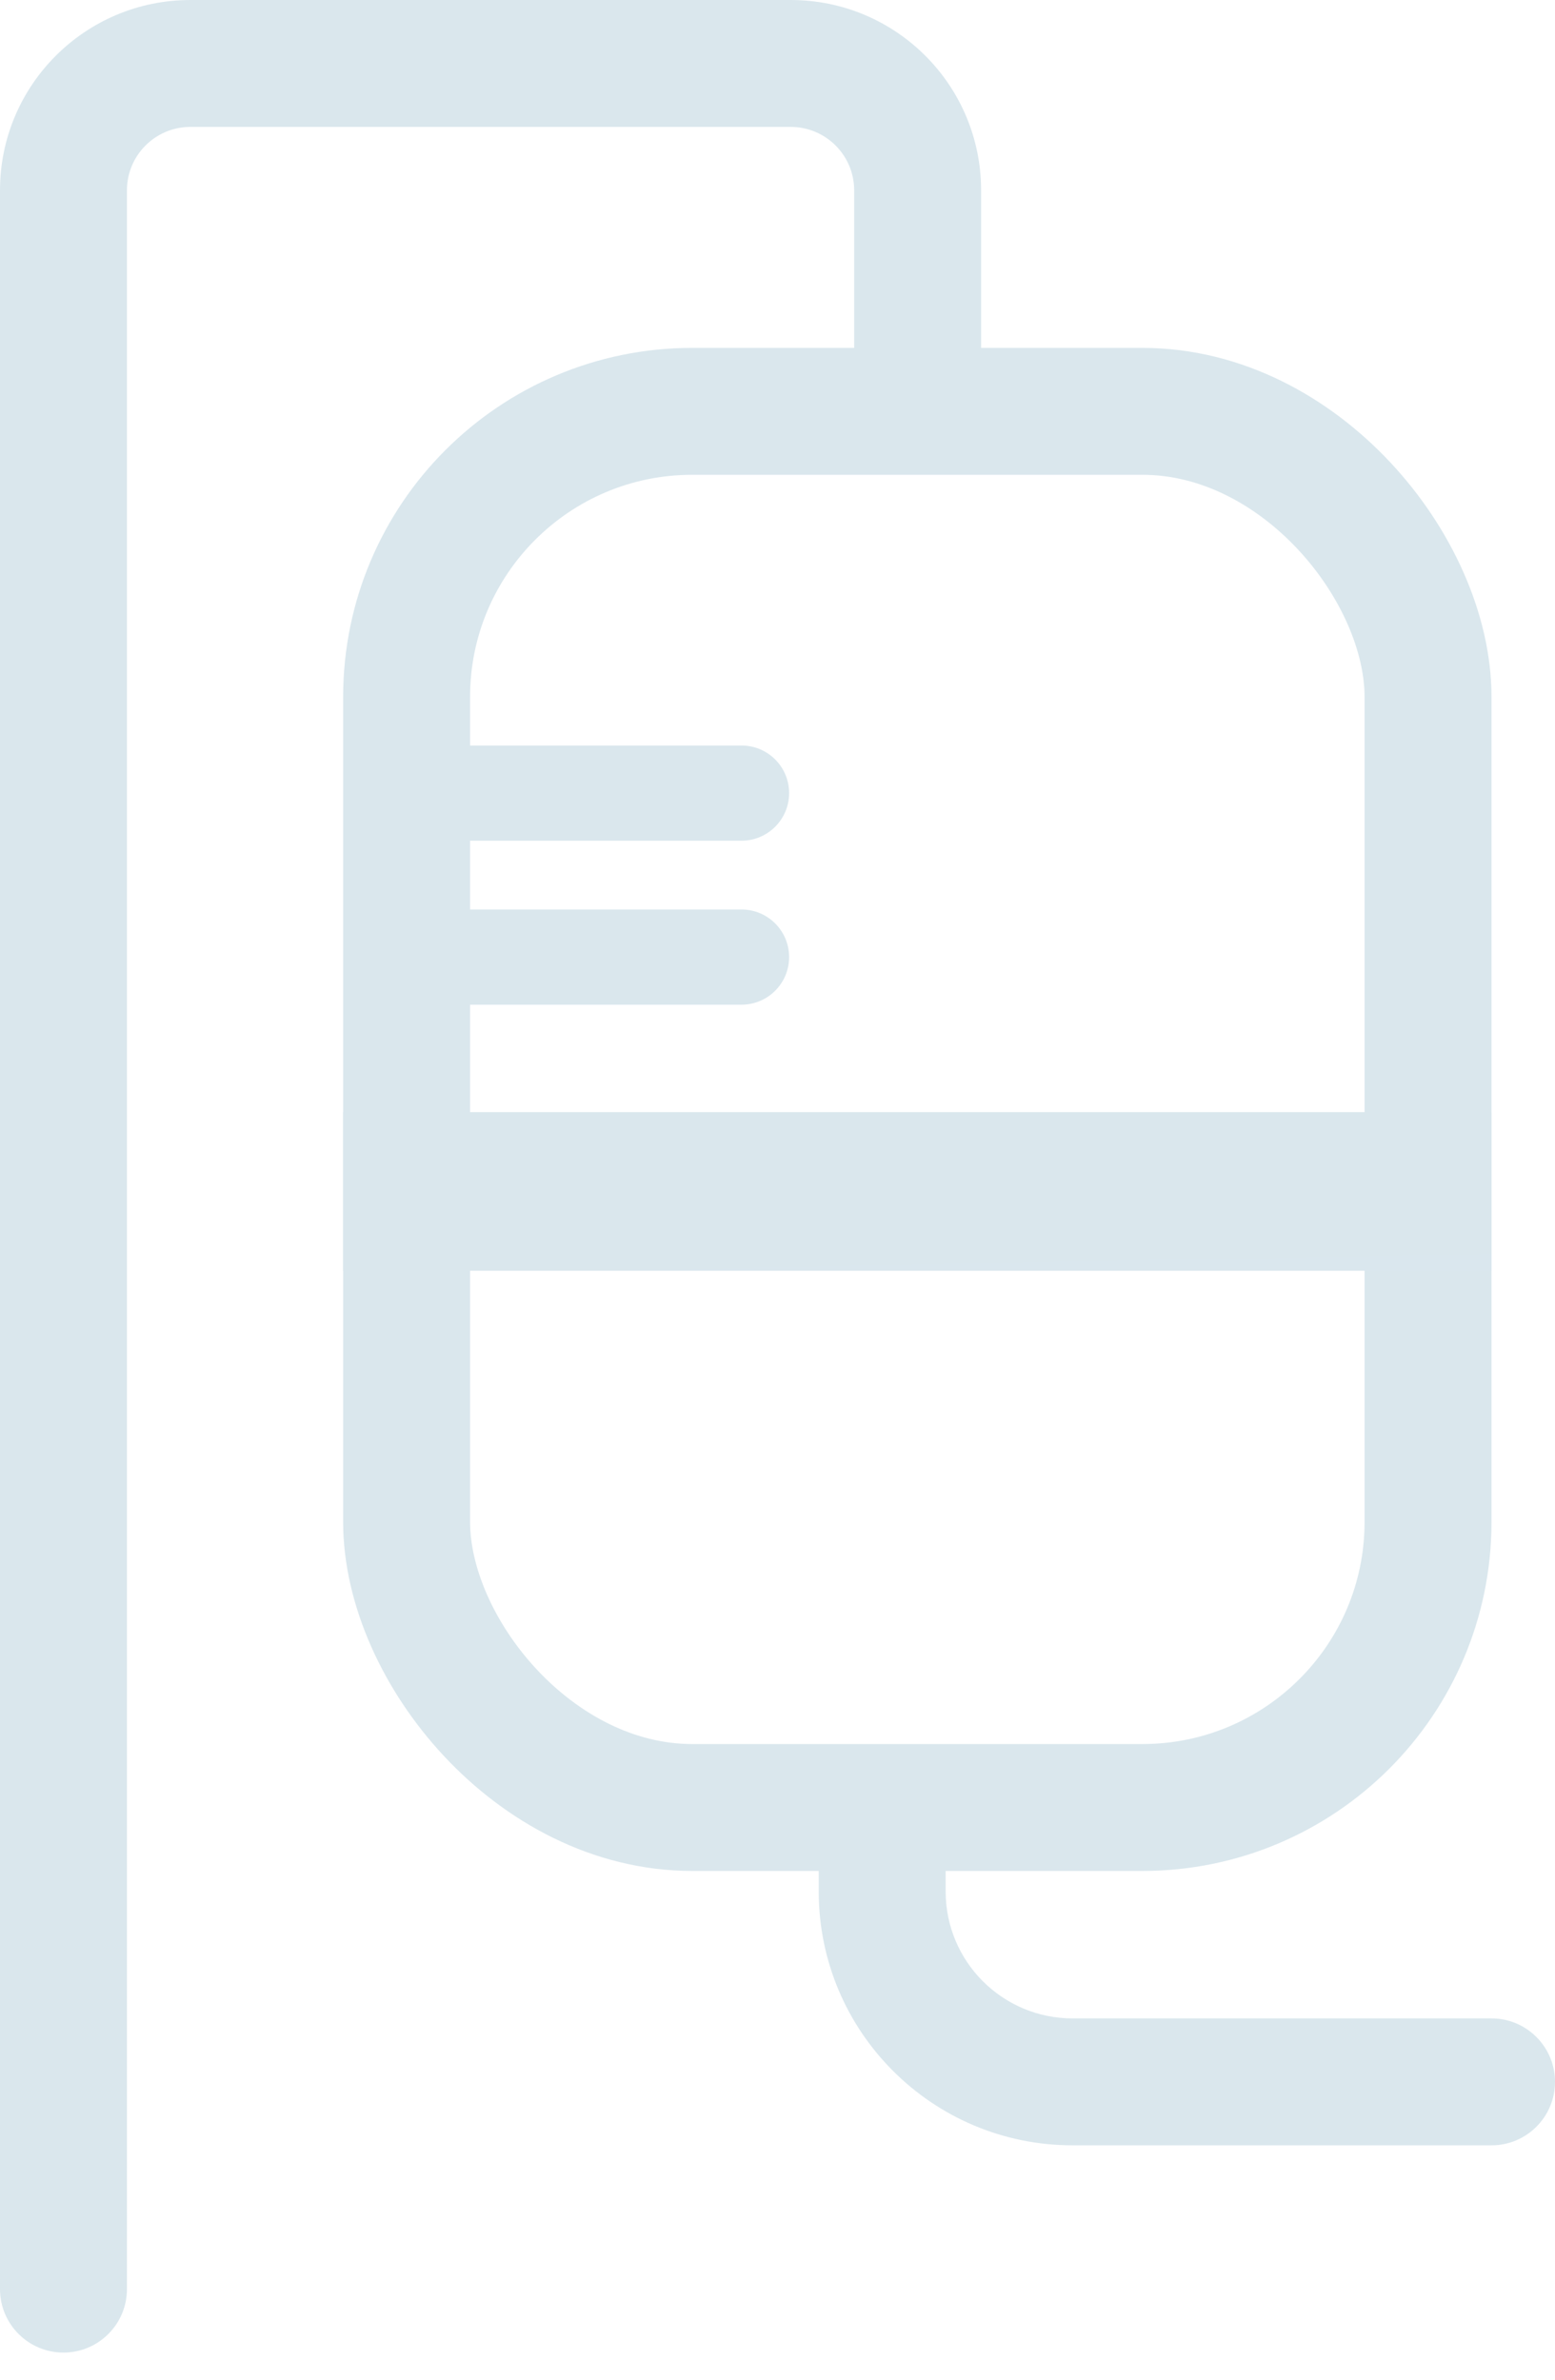
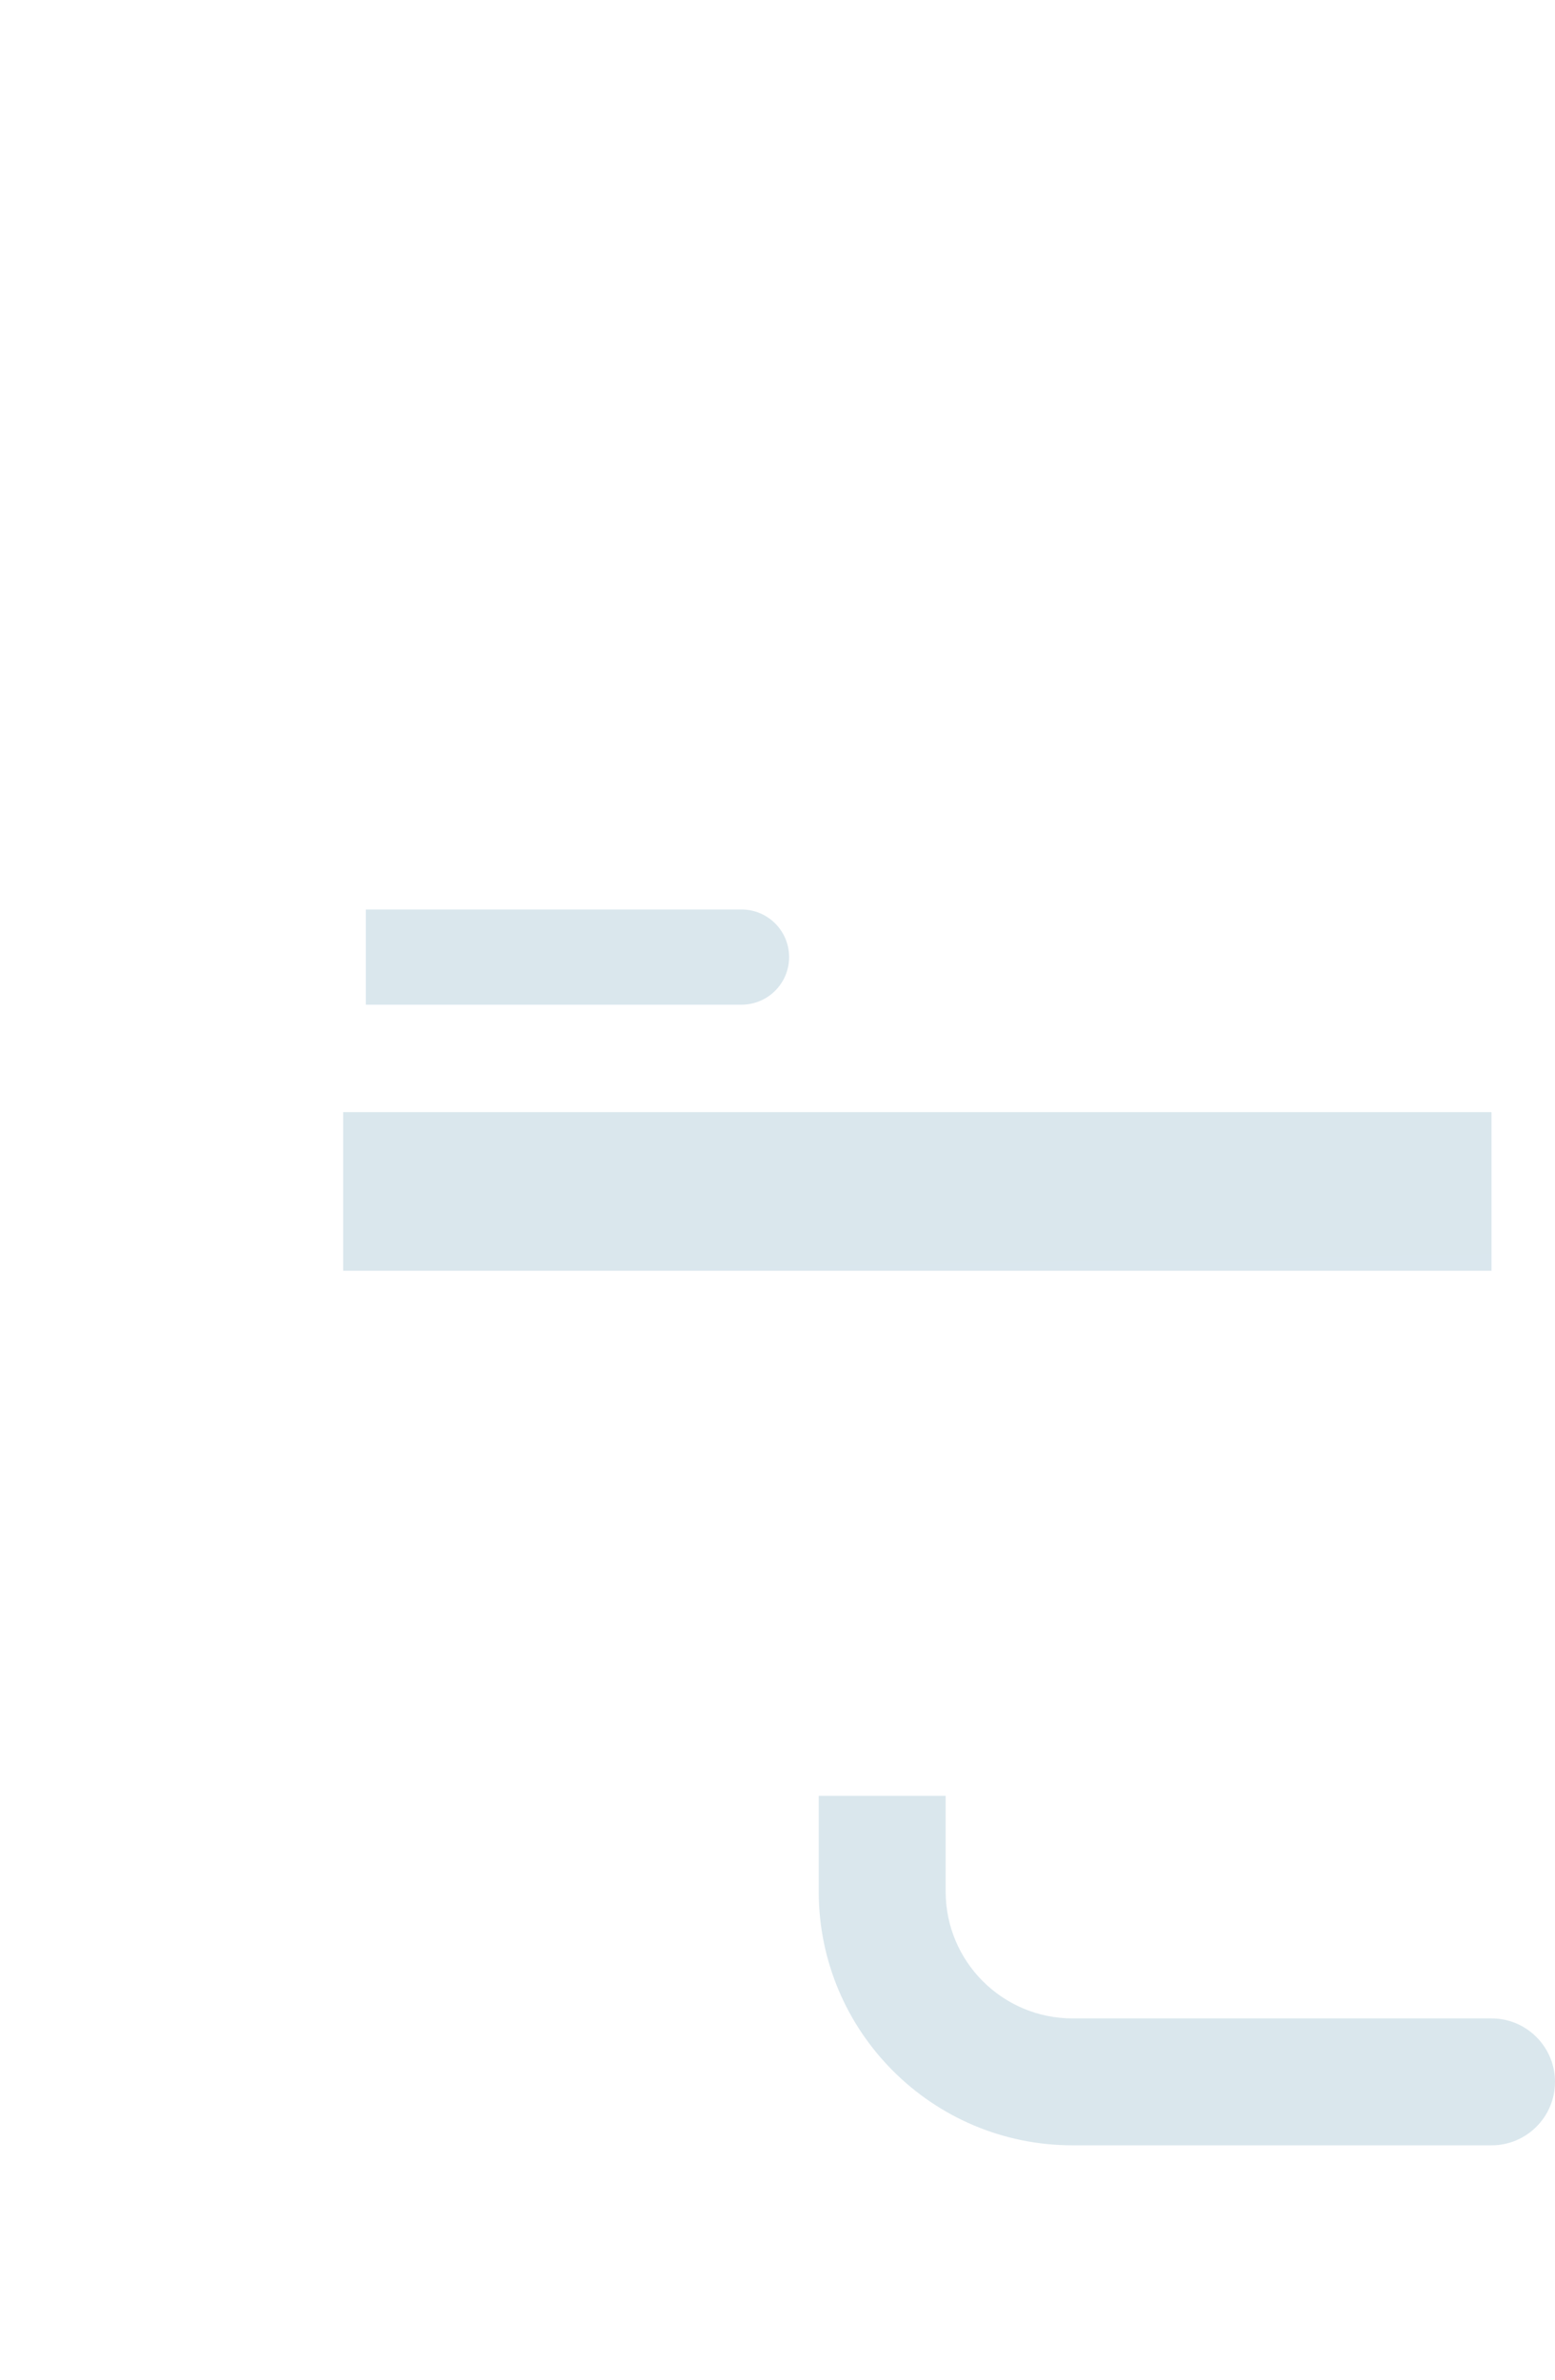
<svg xmlns="http://www.w3.org/2000/svg" width="49" height="75" viewBox="0 0 49 75" fill="none">
  <g opacity="0.5">
    <path d="M29.799 58.598V56.598H25.799V58.598H29.799ZM47 67.613C48.104 67.613 49 66.718 49 65.613C49 64.509 48.104 63.613 47 63.613V67.613ZM25.799 58.598V59.613H29.799V58.598H25.799ZM33.799 67.613H47V63.613H33.799V67.613ZM25.799 59.613C25.799 64.032 29.381 67.613 33.799 67.613V63.613C31.59 63.613 29.799 61.822 29.799 59.613H25.799Z" fill="url(#paint0_linear_1216_7032)" />
-     <path d="M26.916 11.788V13.788H30.916V11.788H26.916ZM-0 72.145C-0 73.25 0.895 74.145 2 74.145C3.104 74.145 4 73.25 4 72.145H-0ZM30.916 11.788V6H26.916V11.788H30.916ZM24.916 0H6V4H24.916V0ZM-0 6V72.145H4V6H-0ZM6 0C2.686 0 -0 2.686 -0 6H4C4 4.895 4.895 4 6 4V0ZM30.916 6C30.916 2.686 28.23 0 24.916 0V4C26.021 4 26.916 4.895 26.916 6H30.916Z" fill="url(#paint1_linear_1216_7032)" />
-     <rect x="12.813" y="12.964" width="32.186" height="44.002" rx="9" stroke="url(#paint2_linear_1216_7032)" stroke-width="4" />
    <path d="M10.813 37.55L46.999 37.55" stroke="url(#paint3_linear_1216_7032)" stroke-width="5" />
    <path d="M13.027 28.664L11.527 28.664L11.527 31.664L13.027 31.664L13.027 28.664ZM23.366 31.664C24.195 31.664 24.866 30.992 24.866 30.164C24.866 29.336 24.195 28.664 23.366 28.664L23.366 31.664ZM13.027 31.664L23.366 31.664L23.366 28.664L13.027 28.664L13.027 31.664Z" fill="url(#paint4_linear_1216_7032)" />
-     <path d="M13.027 23.496L11.527 23.496L11.527 26.496L13.027 26.496L13.027 23.496ZM23.366 26.496C24.195 26.496 24.866 25.824 24.866 24.996C24.866 24.167 24.195 23.496 23.366 23.496L23.366 26.496ZM13.027 26.496L23.366 26.496L23.366 23.496L13.027 23.496L13.027 26.496Z" fill="url(#paint5_linear_1216_7032)" />
  </g>
  <defs>
    <linearGradient id="paint0_linear_1216_7032" x1="1124.52" y1="2268.62" x2="90.592" y2="-1832.59" gradientUnits="userSpaceOnUse">
      <stop stop-color="#CDE6F2" />
      <stop offset="1" stop-color="#A3BFCC" />
    </linearGradient>
    <linearGradient id="paint1_linear_1216_7032" x1="-1508.51" y1="-22024.7" x2="17016.3" y2="-11722.2" gradientUnits="userSpaceOnUse">
      <stop stop-color="#CDE6F2" />
      <stop offset="1" stop-color="#A3BFCC" />
    </linearGradient>
    <linearGradient id="paint2_linear_1216_7032" x1="2077.72" y1="15132.2" x2="-12786.2" y2="-1107.78" gradientUnits="userSpaceOnUse">
      <stop stop-color="#CDE6F2" />
      <stop offset="1" stop-color="#A3BFCC" />
    </linearGradient>
    <linearGradient id="paint3_linear_1216_7032" x1="2077.72" y1="352.564" x2="2065.87" y2="-268.944" gradientUnits="userSpaceOnUse">
      <stop stop-color="#CDE6F2" />
      <stop offset="1" stop-color="#A3BFCC" />
    </linearGradient>
    <linearGradient id="paint4_linear_1216_7032" x1="603.571" y1="345.178" x2="562.264" y2="-273.799" gradientUnits="userSpaceOnUse">
      <stop stop-color="#CDE6F2" />
      <stop offset="1" stop-color="#A3BFCC" />
    </linearGradient>
    <linearGradient id="paint5_linear_1216_7032" x1="603.571" y1="340.009" x2="562.264" y2="-278.968" gradientUnits="userSpaceOnUse">
      <stop stop-color="#CDE6F2" />
      <stop offset="1" stop-color="#A3BFCC" />
    </linearGradient>
  </defs>
</svg>